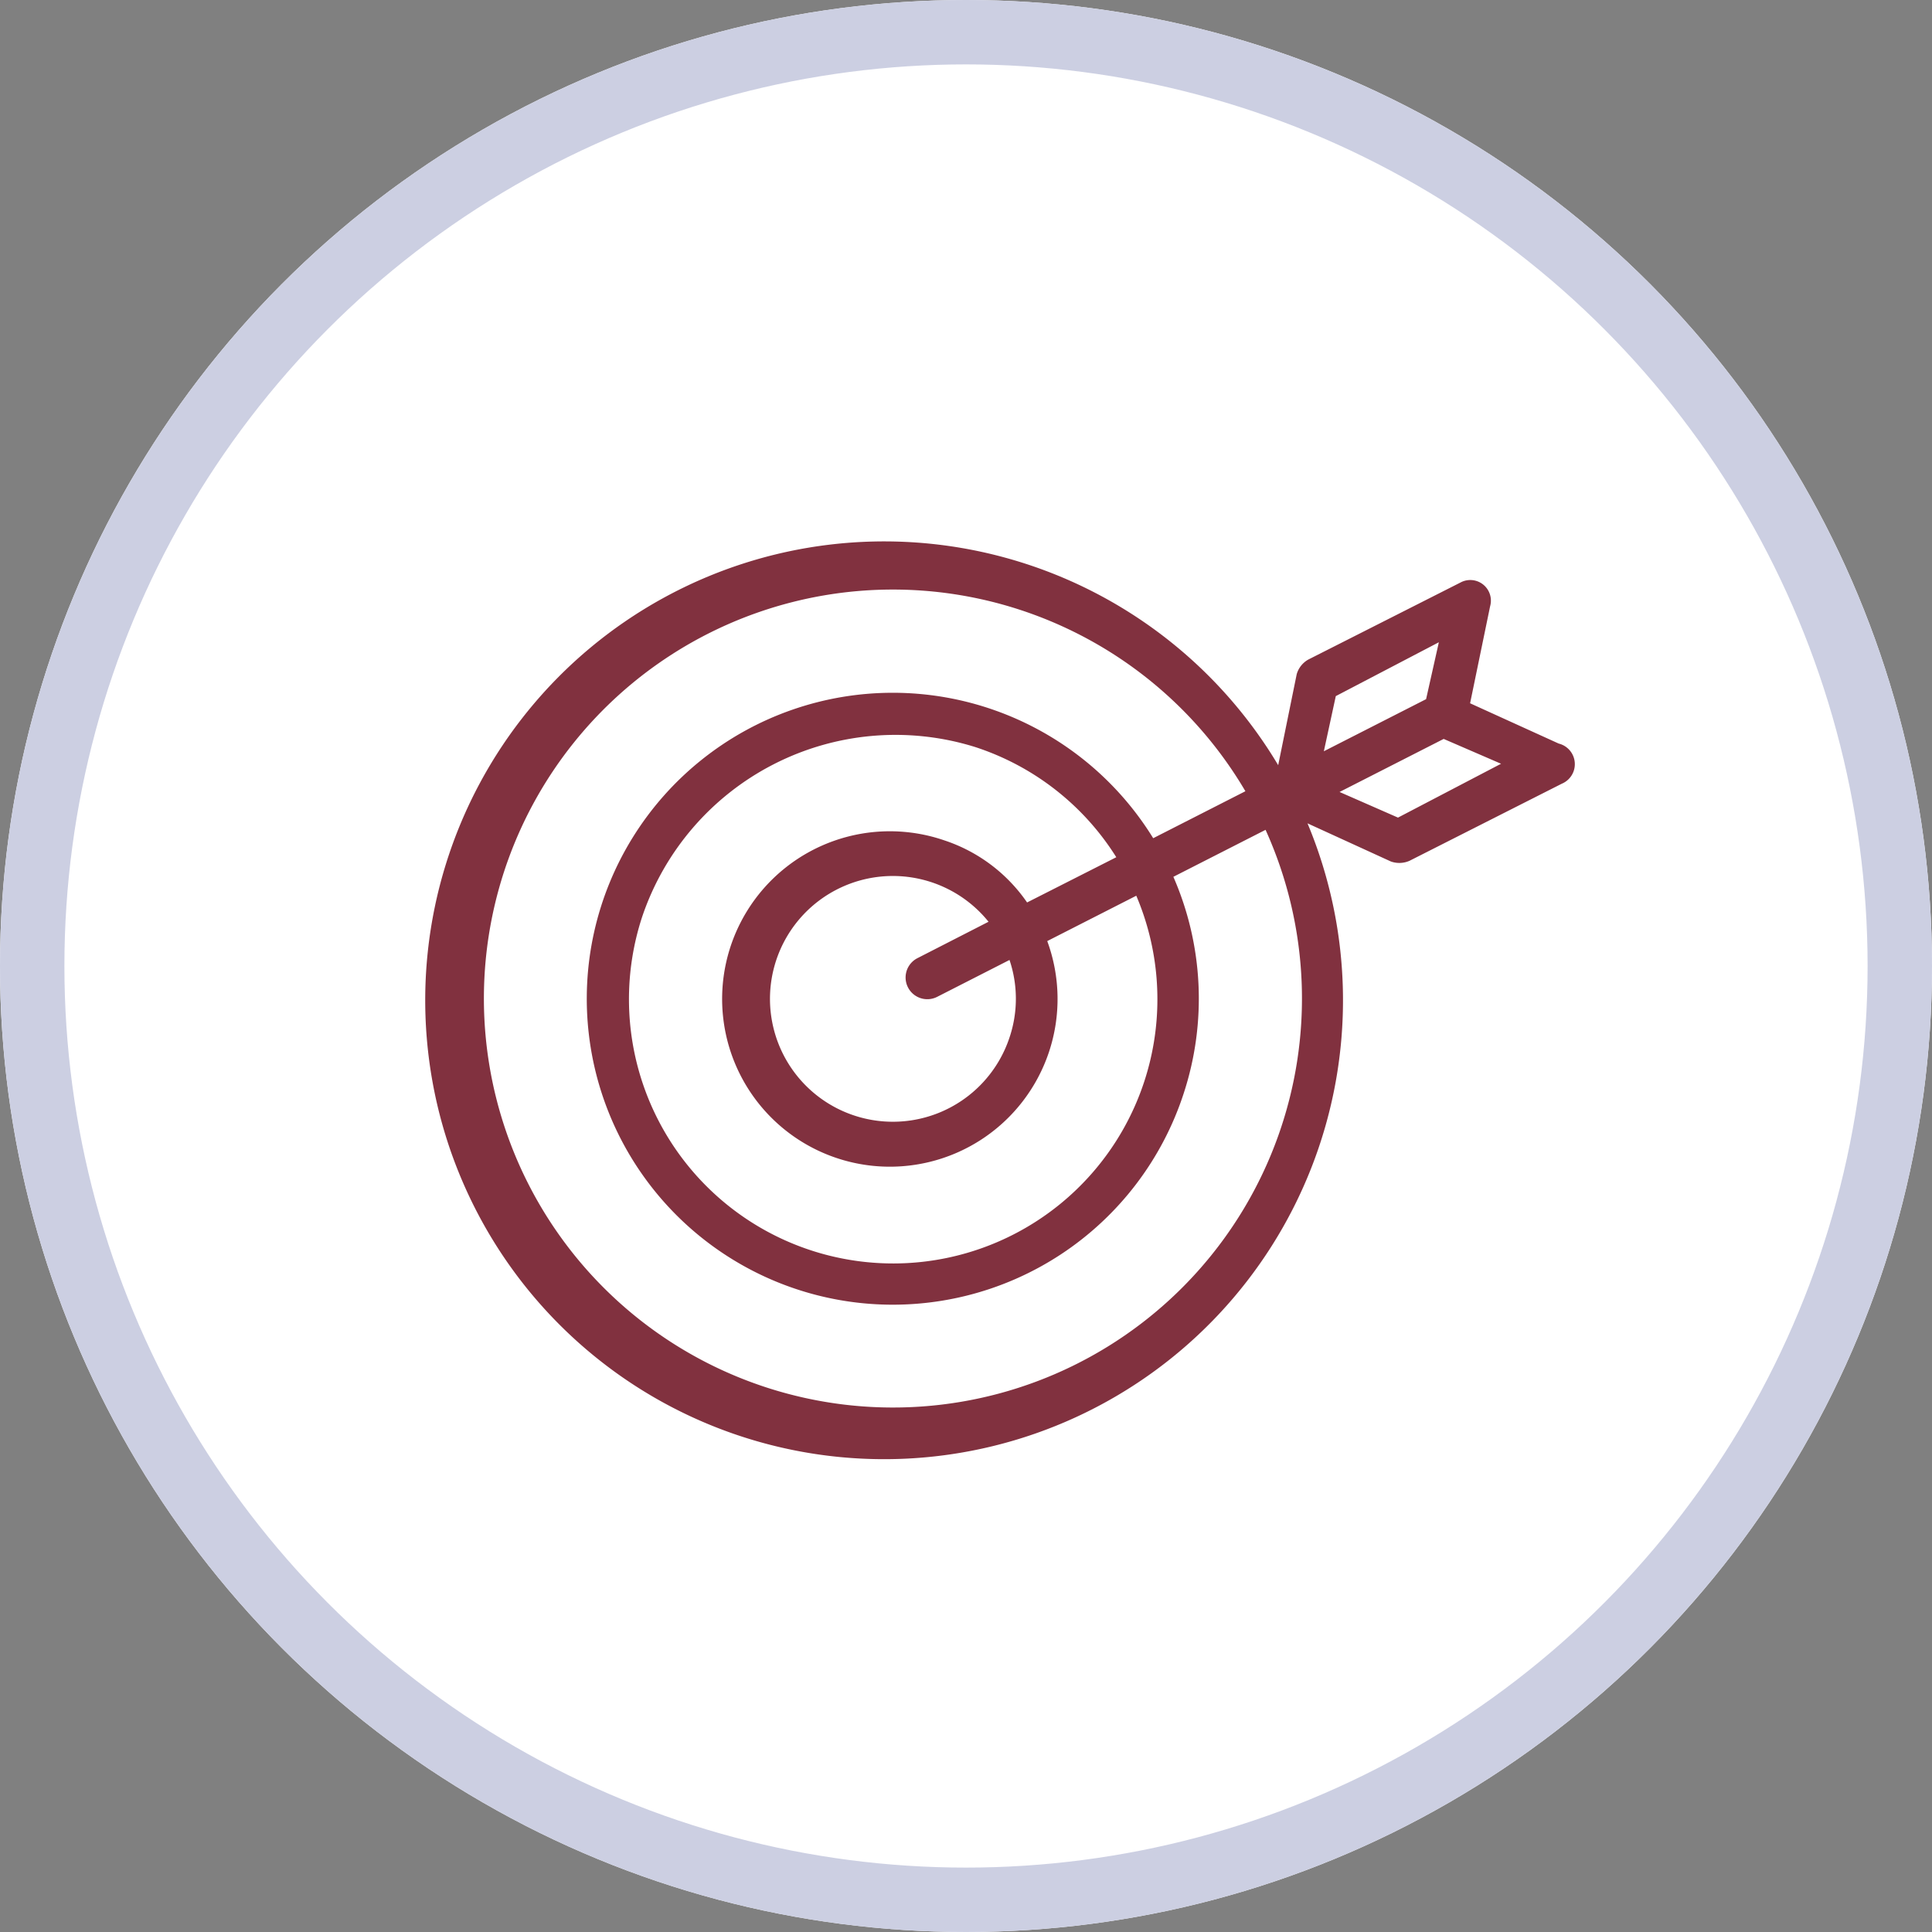
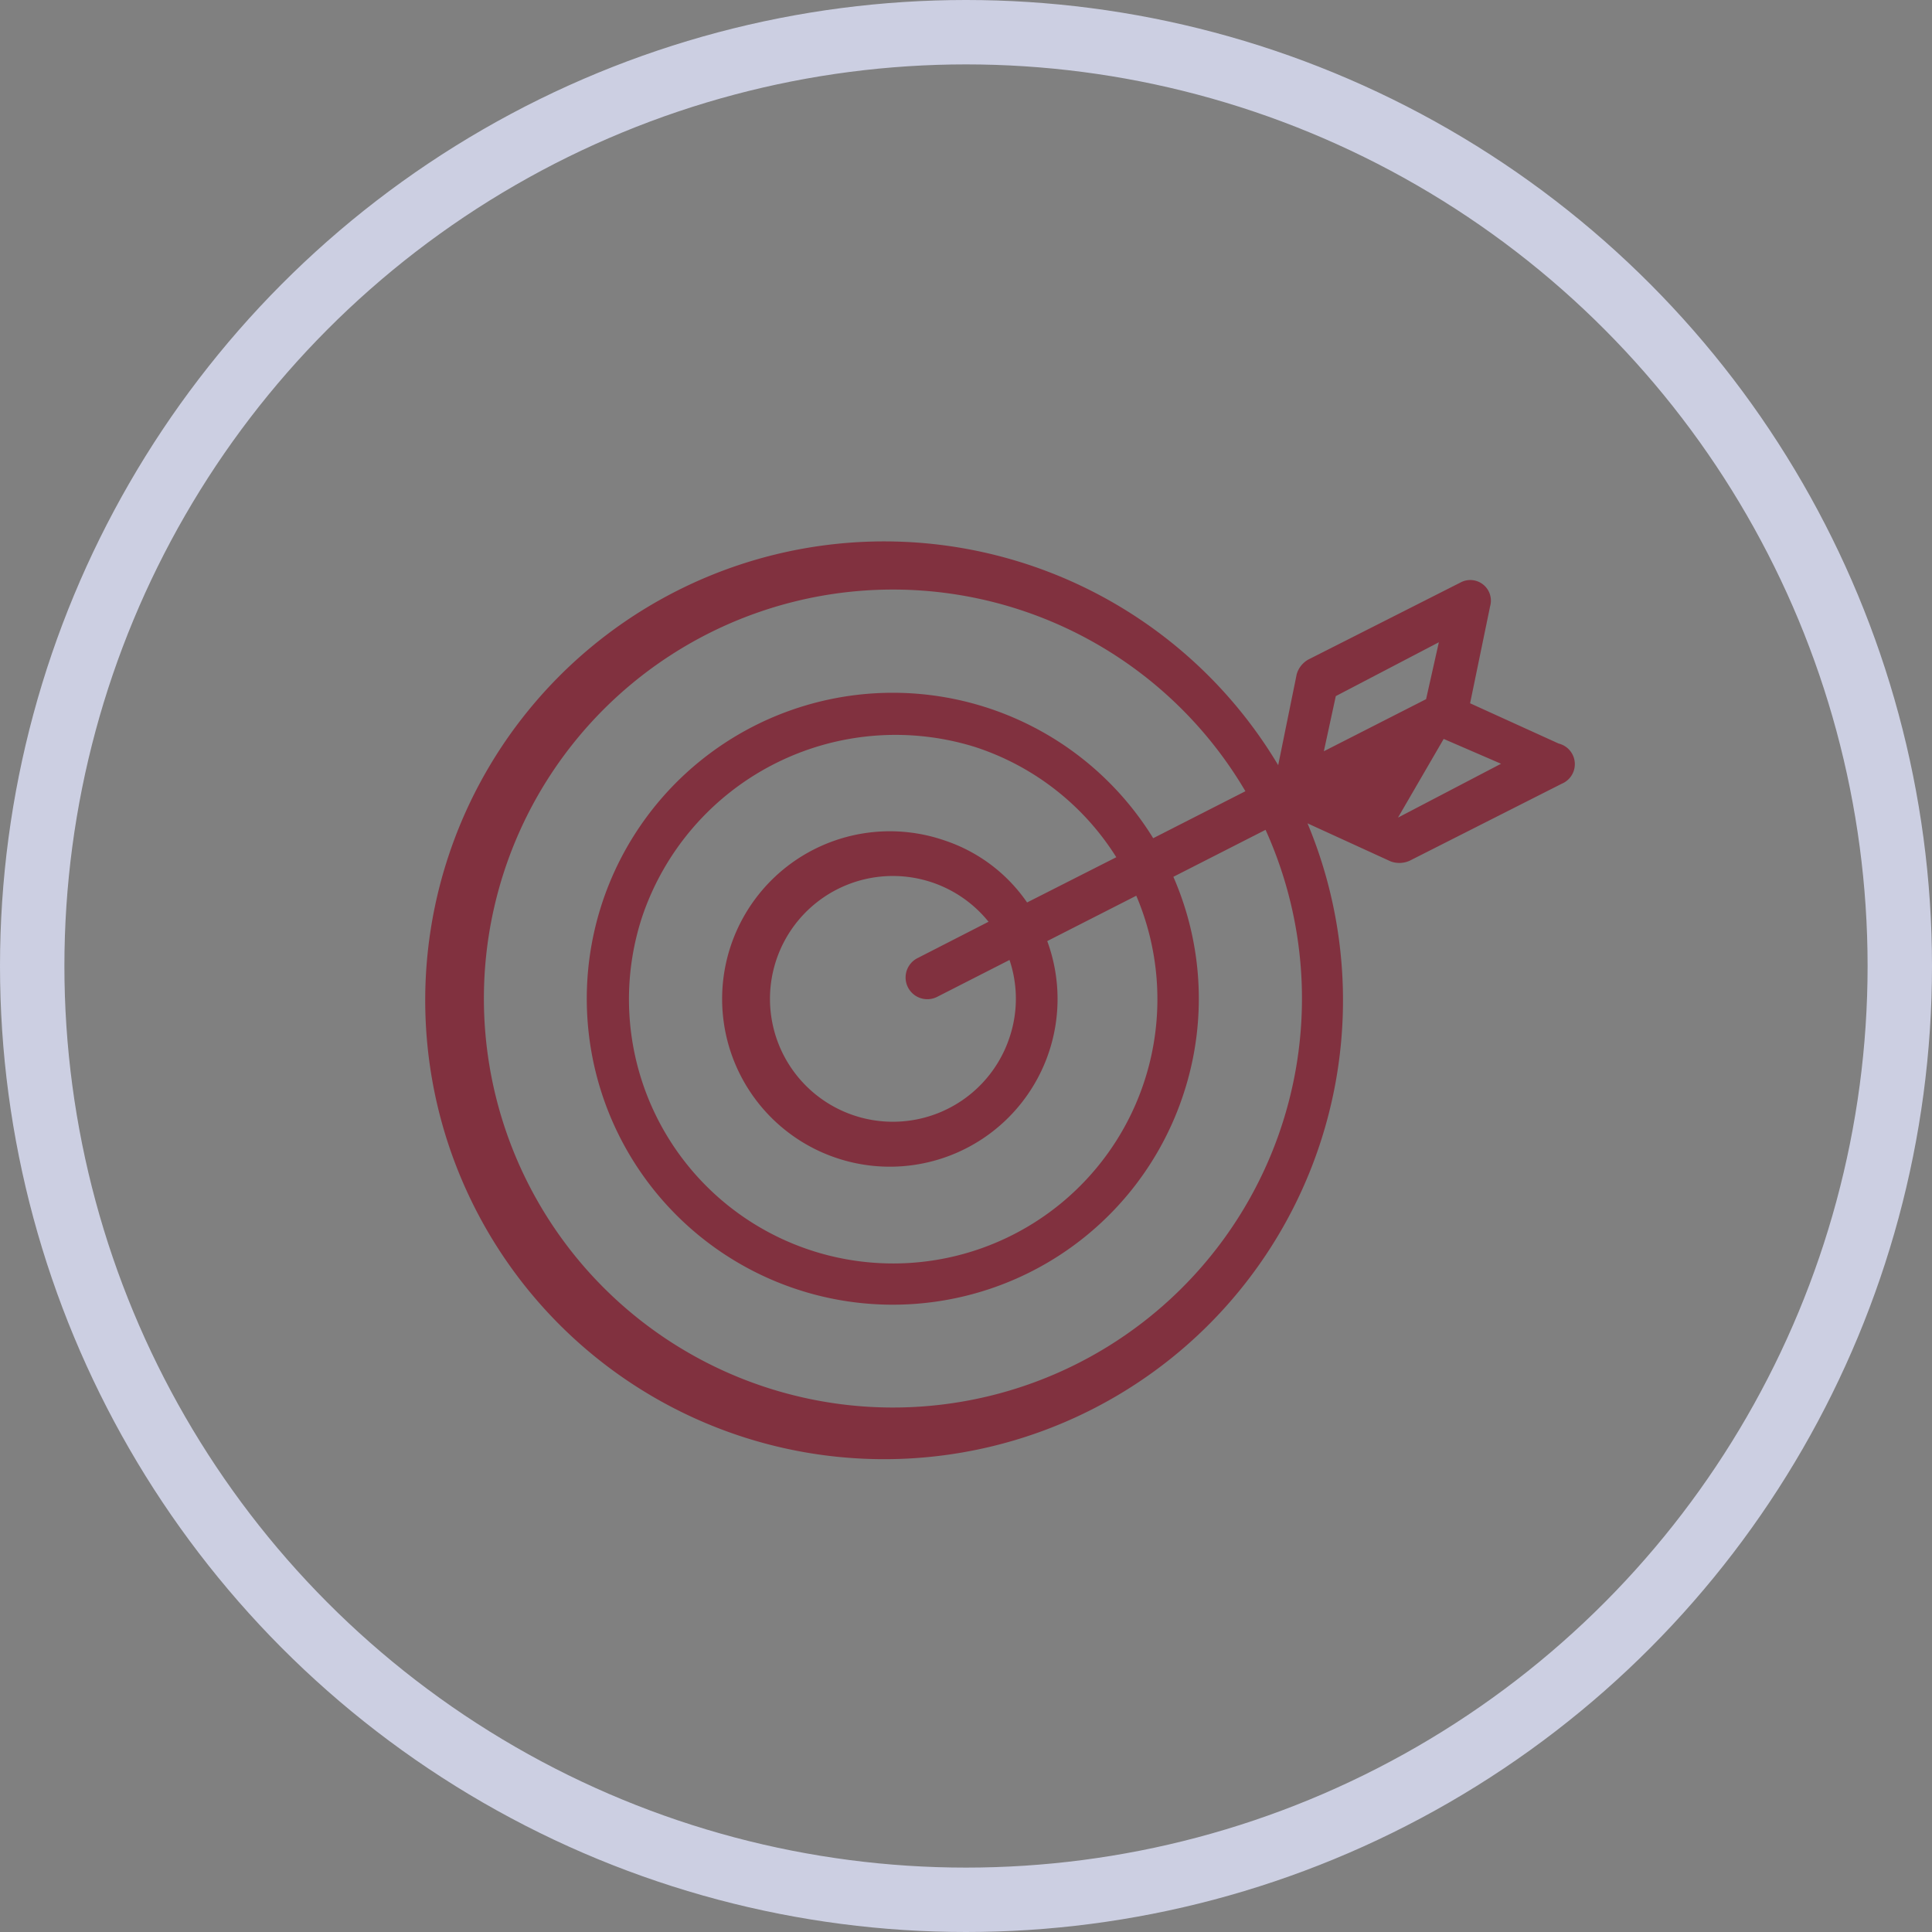
<svg xmlns="http://www.w3.org/2000/svg" width="150" height="150" viewBox="0 0 150 150">
  <rect x="0" y="0" width="150" height="150" fill="#808080" stroke="none" />
  <g id="Group_924" data-name="Group 924" transform="translate(-1030 -5459)">
    <g id="Ellipse_32" data-name="Ellipse 32" transform="translate(1030 5459)" fill="#fff" stroke="#cccfe2" stroke-width="5">
-       <circle cx="75" cy="75" r="75" stroke="none" />
      <circle cx="75" cy="75" r="72.5" fill="none" />
    </g>
    <g id="dart-board" transform="matrix(0.309, -0.951, 0.951, 0.309, 1040.949, 5566.085)">
-       <path id="Path_99" data-name="Path 99" d="M90.491,78.316l-9.338-9.387a1.914,1.914,0,0,0-1.355-.506l-7.167.816A35.63,35.63,0,1,0,69.039,72.8l-.816,7.069a1.954,1.954,0,0,0,.506,1.371l9.338,9.387a1.646,1.646,0,0,0,2.89-1.192l.849-7.51,7.641-.849a1.6,1.6,0,0,0,1.045-2.759ZM14.4,46.382A31.754,31.754,0,1,1,69.92,67.443l-5.681-5.681A23.756,23.756,0,1,0,46.15,70.136a23.622,23.622,0,0,0,15.722-5.959l5.681,5.681A31.757,31.757,0,0,1,14.4,46.382ZM56.468,53.99a12.591,12.591,0,0,0,2.6-7.608A13.022,13.022,0,1,0,54.1,56.406l5.486,5.486A20.515,20.515,0,1,1,46.15,25.91,20.761,20.761,0,0,1,66.7,46.4a20.373,20.373,0,0,1-4.751,13.093Zm-6.743-6.759a1.685,1.685,0,0,0-2.384,2.384L51.8,54.072a9.414,9.414,0,0,1-5.649,1.861,9.541,9.541,0,1,1,7.967-4.326ZM71.634,79.344l.49-4.93L78.54,80.83l-.457,4.832-6.449-6.318Zm9.42-.767-6.3-6.3,4.359-.441,6.449,6.318Z" transform="translate(0)" fill="#81313f" />
+       <path id="Path_99" data-name="Path 99" d="M90.491,78.316l-9.338-9.387a1.914,1.914,0,0,0-1.355-.506l-7.167.816A35.63,35.63,0,1,0,69.039,72.8l-.816,7.069a1.954,1.954,0,0,0,.506,1.371l9.338,9.387a1.646,1.646,0,0,0,2.89-1.192l.849-7.51,7.641-.849a1.6,1.6,0,0,0,1.045-2.759ZM14.4,46.382A31.754,31.754,0,1,1,69.92,67.443l-5.681-5.681A23.756,23.756,0,1,0,46.15,70.136a23.622,23.622,0,0,0,15.722-5.959l5.681,5.681A31.757,31.757,0,0,1,14.4,46.382ZM56.468,53.99a12.591,12.591,0,0,0,2.6-7.608A13.022,13.022,0,1,0,54.1,56.406l5.486,5.486A20.515,20.515,0,1,1,46.15,25.91,20.761,20.761,0,0,1,66.7,46.4a20.373,20.373,0,0,1-4.751,13.093Zm-6.743-6.759a1.685,1.685,0,0,0-2.384,2.384L51.8,54.072a9.414,9.414,0,0,1-5.649,1.861,9.541,9.541,0,1,1,7.967-4.326ZM71.634,79.344L78.54,80.83l-.457,4.832-6.449-6.318Zm9.42-.767-6.3-6.3,4.359-.441,6.449,6.318Z" transform="translate(0)" fill="#81313f" />
    </g>
  </g>
</svg>